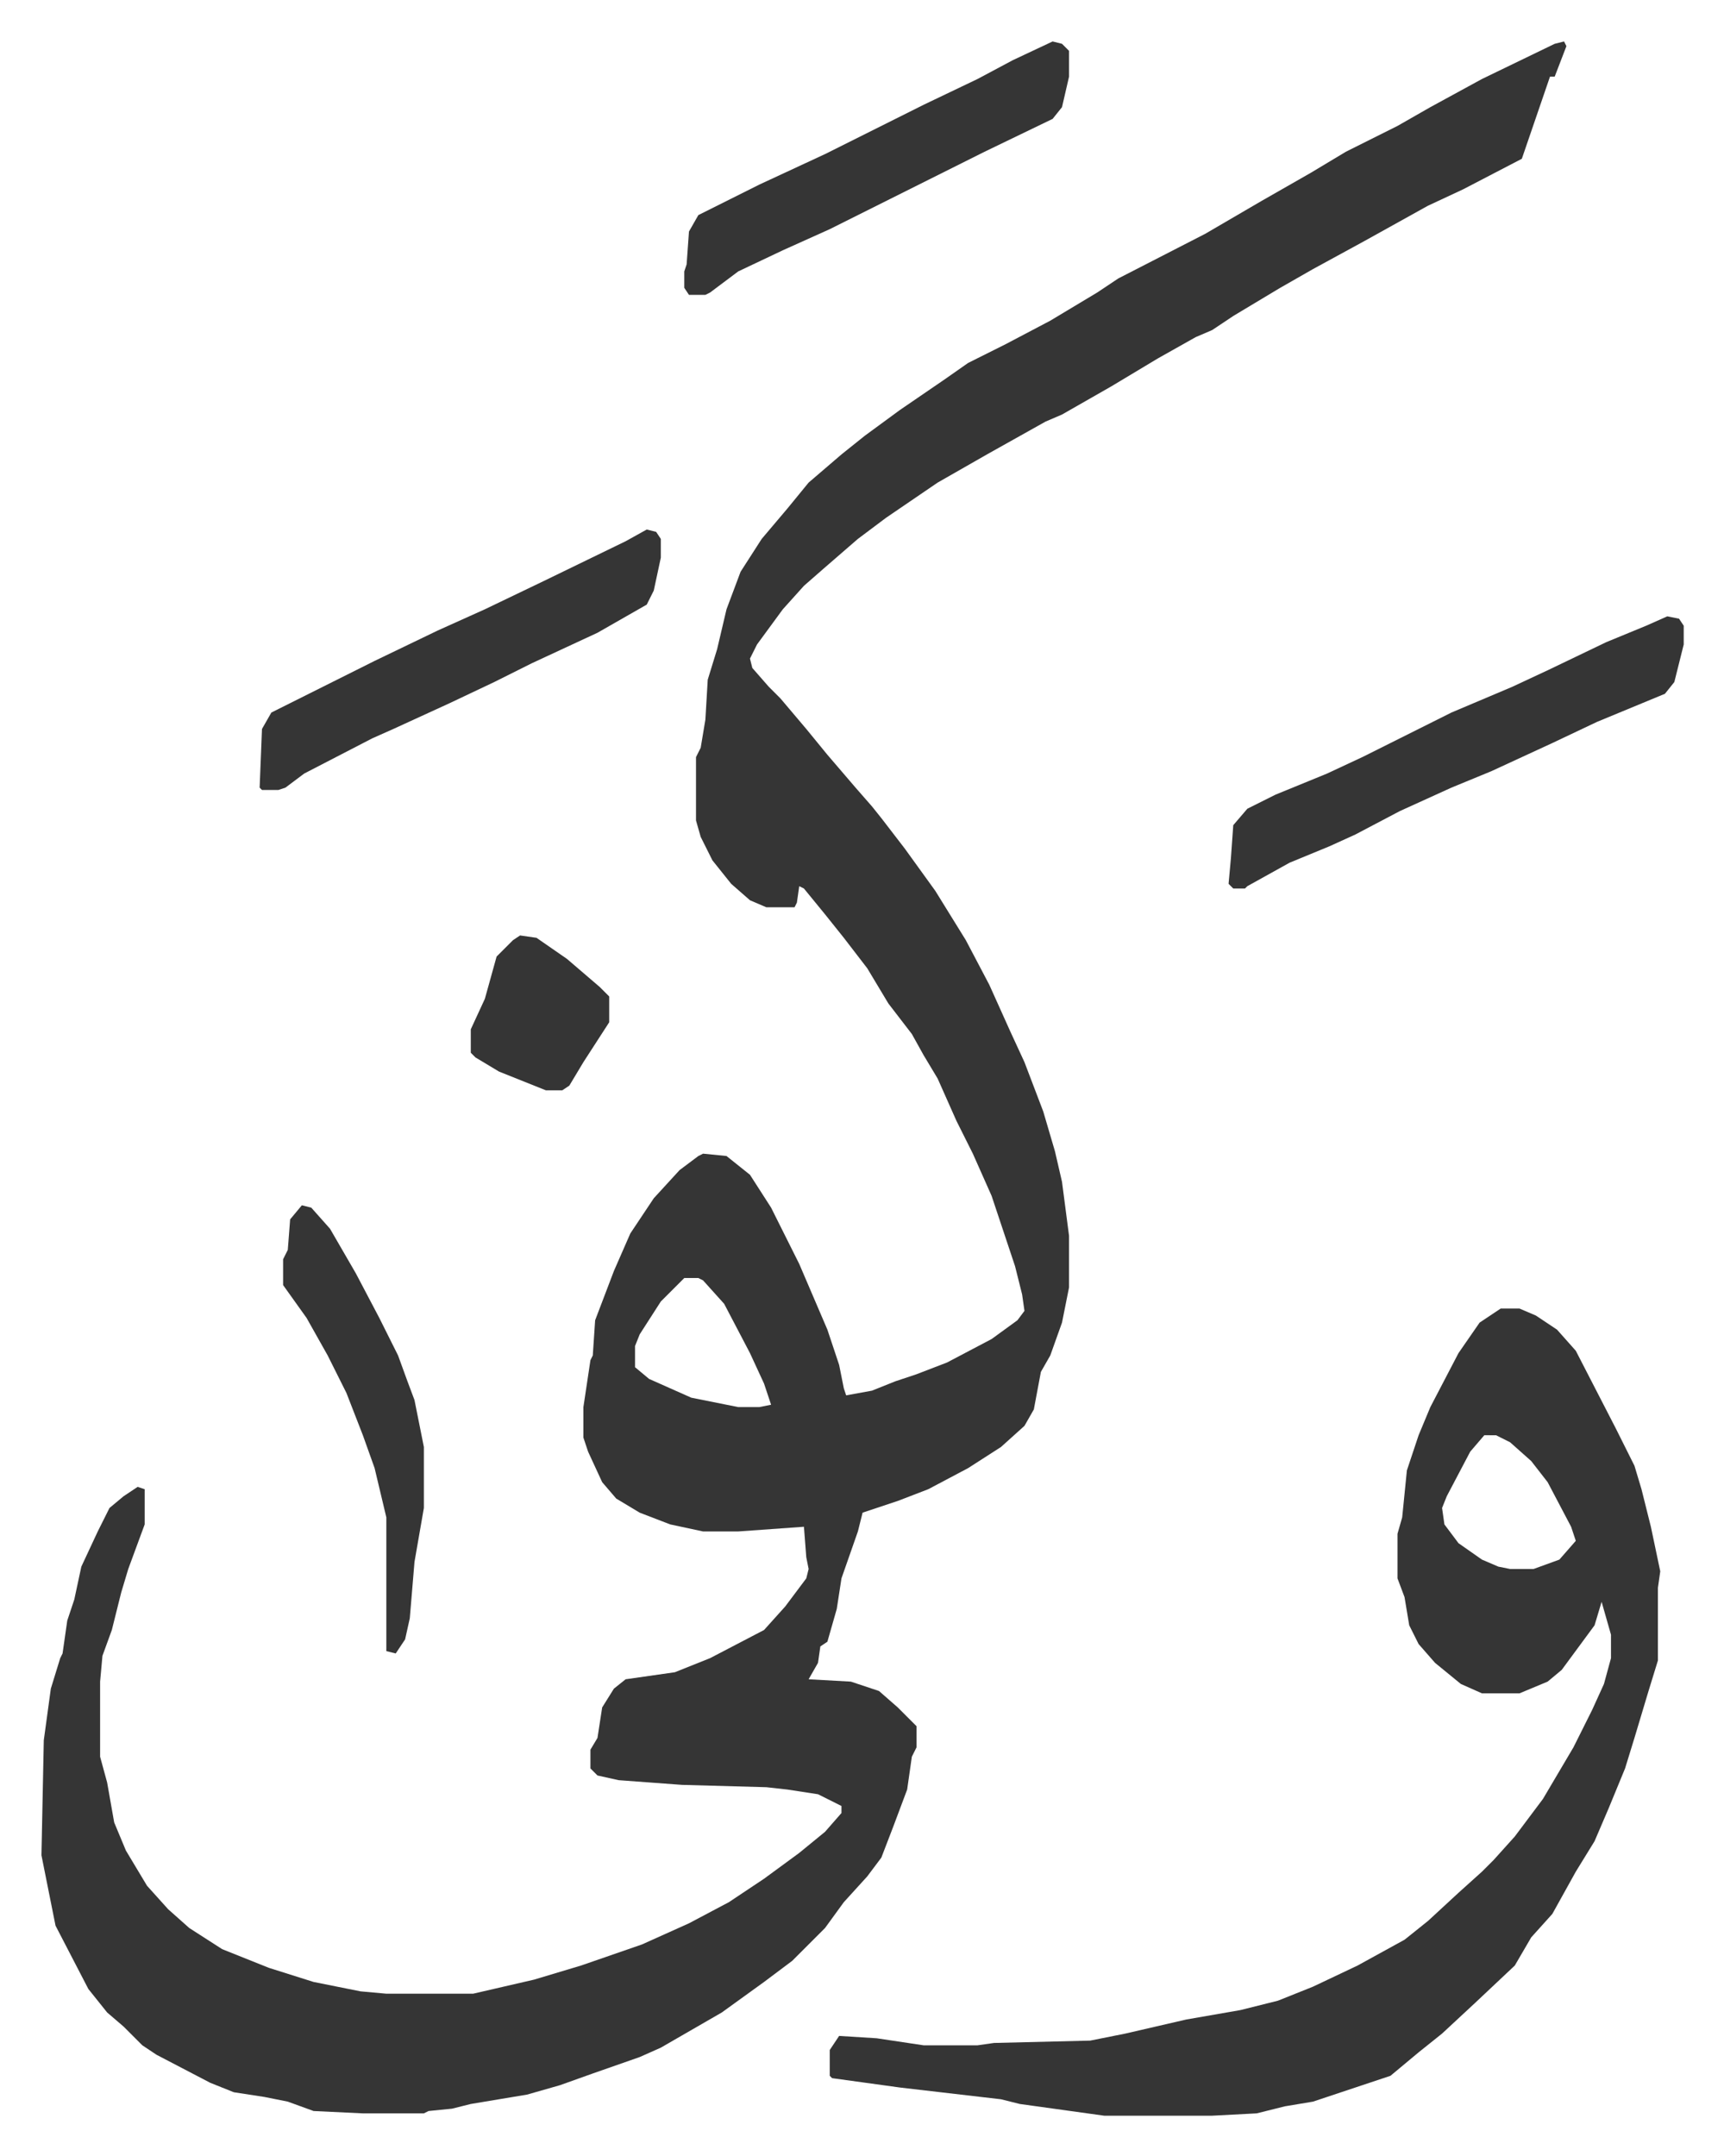
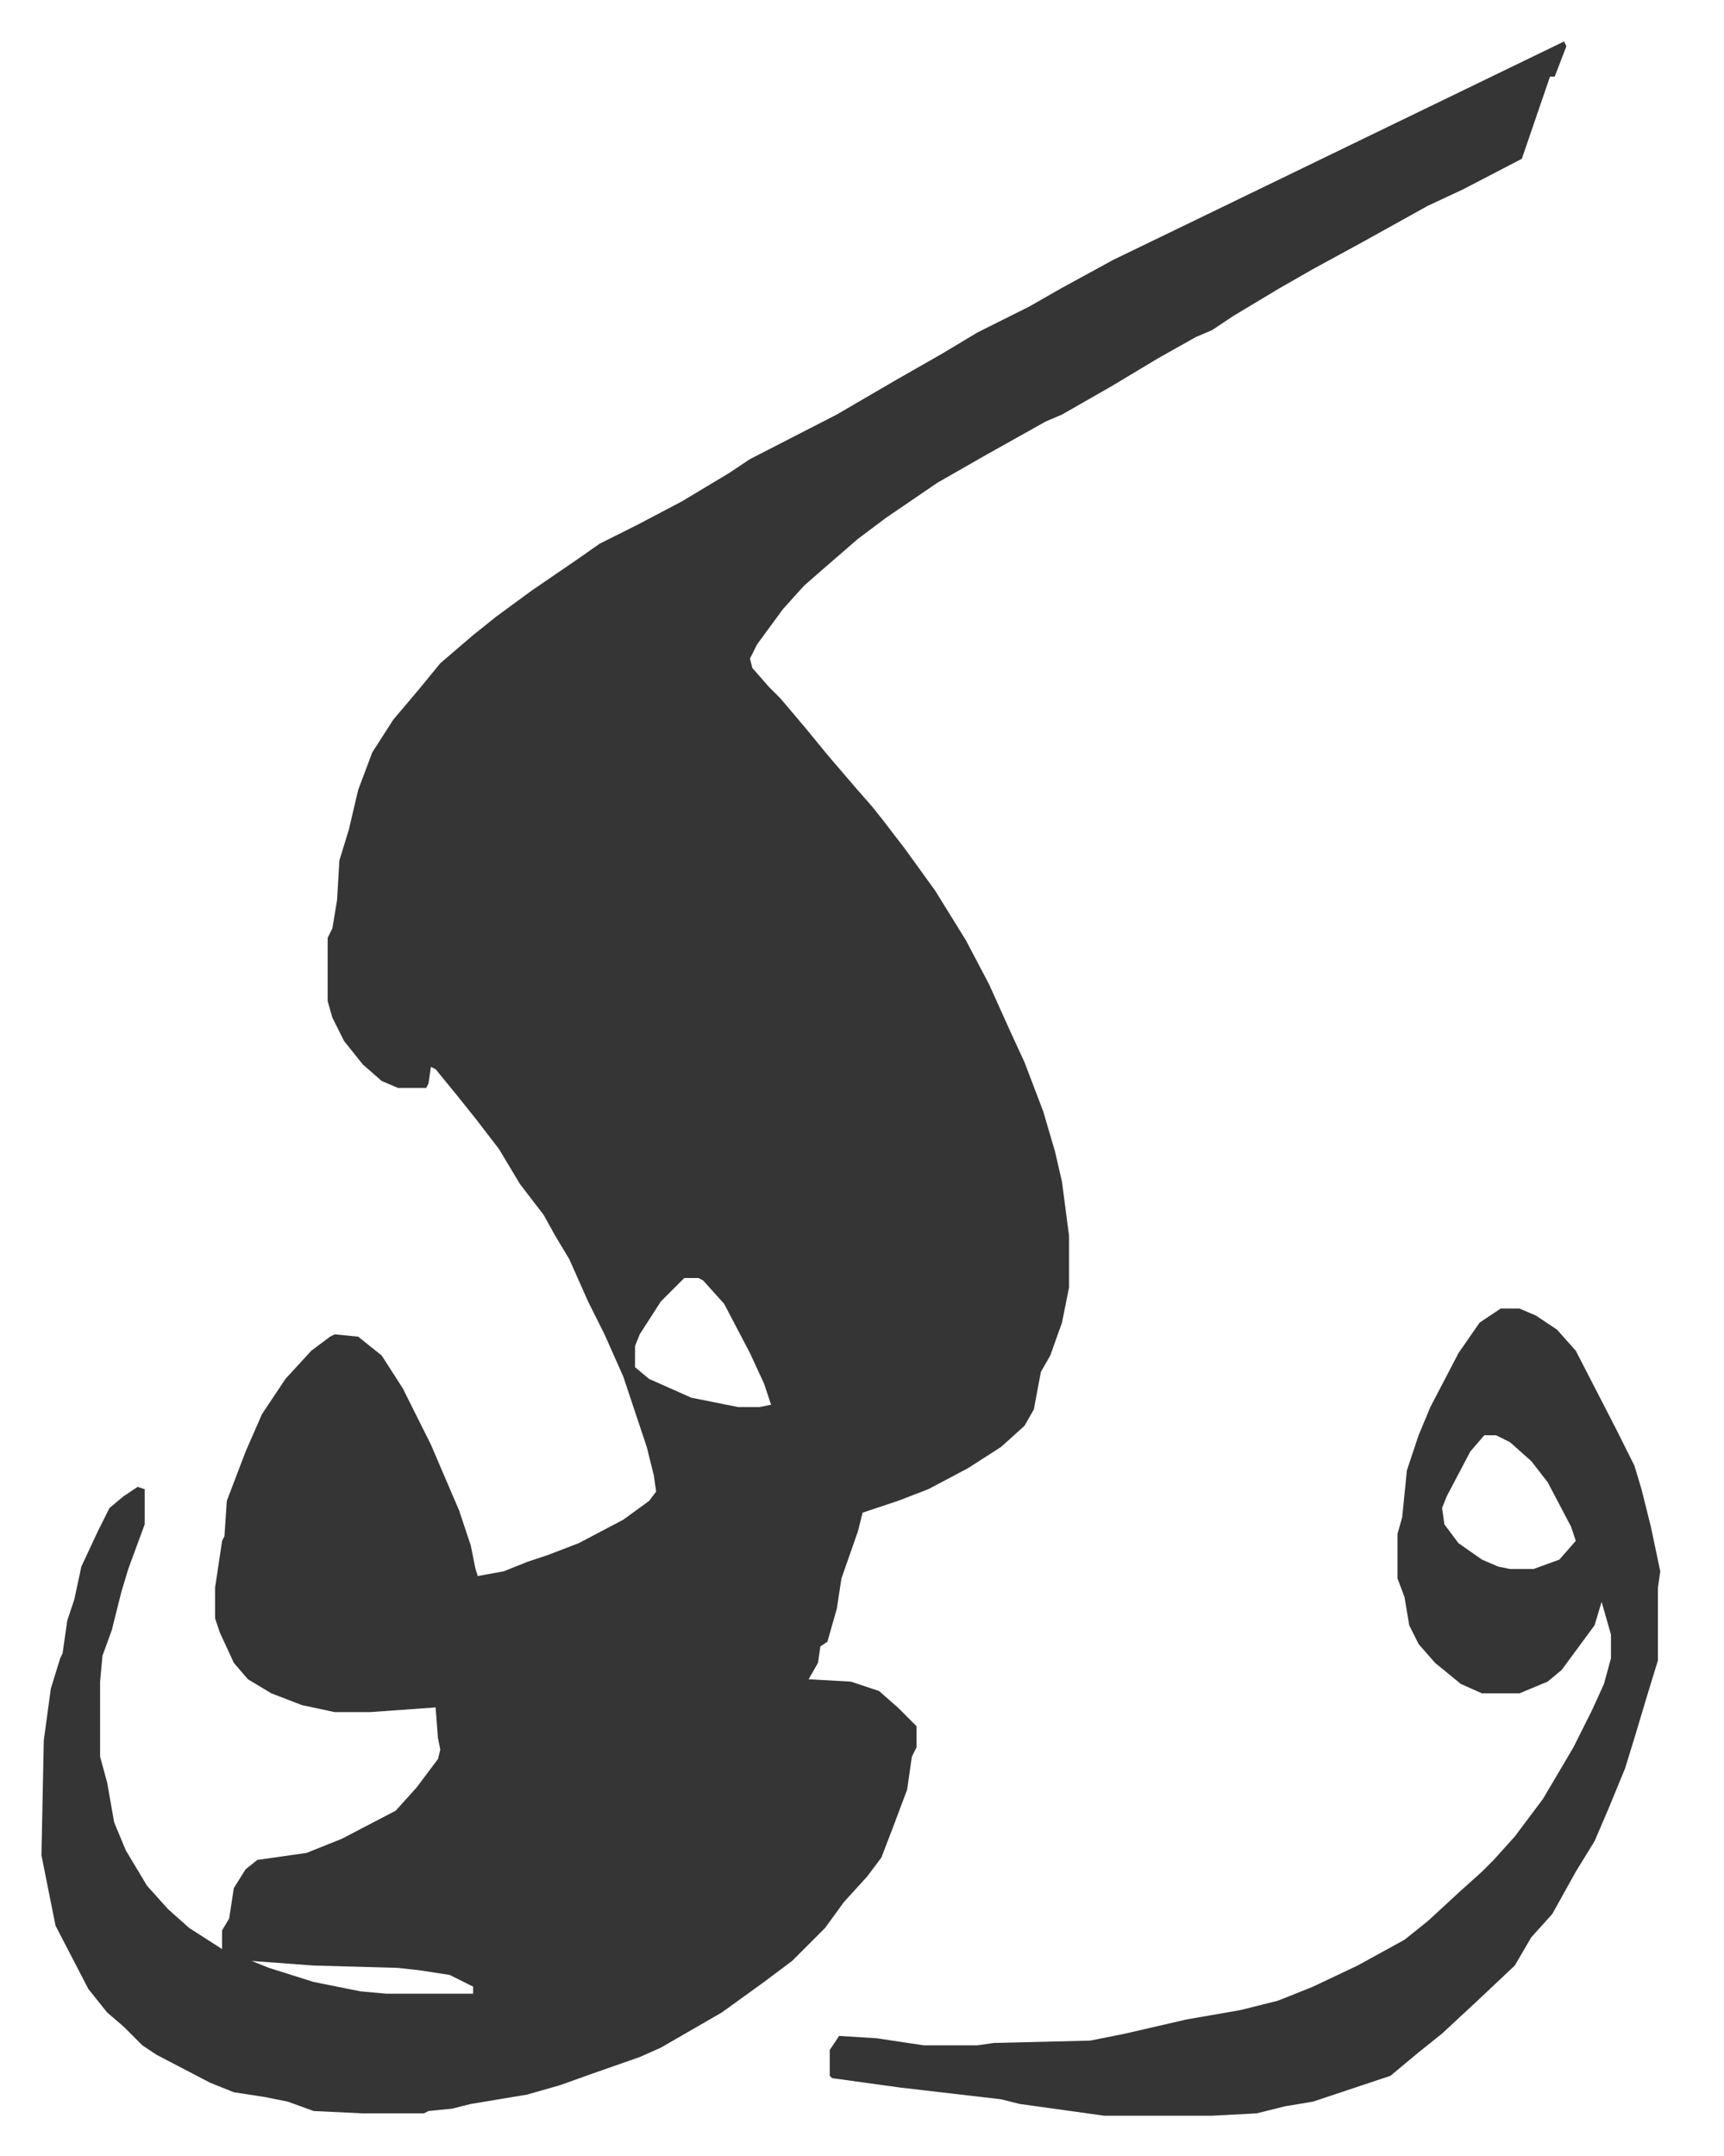
<svg xmlns="http://www.w3.org/2000/svg" role="img" viewBox="-17.67 181.33 734.84 918.84">
-   <path fill="#353535" id="rule_normal" d="M649 199l1 2-5 13h-2l-12 35-25 13-15 7-27 15-22 12-14 8-20 12-9 6-7 3-16 9-20 12-21 12-7 3-25 14-21 12-22 15-12 9-15 13-8 7-9 10-11 15-3 6 1 4 7 8 5 5 11 13 9 11 12 14 7 8 4 5 10 13 13 18 13 21 10 19 9 20 6 13 8 21 5 17 3 13 3 23v22l-3 15-5 14-4 7-3 16-4 7-10 9-14 9-17 9-13 5-15 5-2 8-7 20-2 13-4 14-3 2-1 7-4 7 18 1 12 4 8 7 8 8v9l-2 4-2 14-6 16-5 13-6 8-10 11-8 11-14 14-12 9-18 13-26 15-9 4-20 7-14 5-14 4-24 4-8 2-10 1-2 1h-26l-21-1-11-4-10-2-13-2-10-4-23-12-6-4-8-8-7-6-8-10-14-27-6-30 1-49 3-22 4-13 1-2 2-14 3-9 3-14 7-15 5-10 6-5 6-4 3 1v15l-7 19-3 10-4 16-4 11-1 11v32l3 11 3 17 5 12 9 15 9 10 9 8 14 9 20 8 19 6 20 4 11 1h37l26-6 20-6 26-9 20-9 17-9 15-10 15-11 11-9 7-8v-3l-10-5-13-2-9-1-36-1-27-2-9-2-3-3v-8l3-5 2-13 5-8 5-4 21-3 15-6 23-12 9-10 9-12 1-4-1-5-1-13-28 2h-15l-14-3-13-5-10-6-6-7-6-13-2-6v-13l3-20 1-2 1-15 8-21 7-16 10-15 11-12 8-6 2-1 10 1 10 8 9 14 12 24 12 28 5 15 2 10 1 3 11-2 10-4 9-3 13-5 19-10 11-8 3-4-1-7-3-12-10-30-8-18-7-14-8-18-6-10-5-9-10-13-9-15-10-13-8-10-9-11-2-1-1 7-1 2h-12l-7-3-8-7-8-10-5-10-2-7v-27l2-4 2-12 1-17 4-13 4-17 6-16 9-14 11-13 9-11 14-12 10-8 15-11 19-13 10-7 16-8 19-10 20-12 9-6 37-19 24-14 21-12 15-9 22-11 14-8 22-12 31-15zM274 726l-10 10-9 14-2 5v9l6 5 18 8 20 4h9l5-1-3-9-6-13-11-21-9-10-2-1zm348 13h8l7 3 9 6 8 9 17 33 8 16 3 10 4 16 4 19-1 7v31l-4 13-6 20-4 13-7 17-6 14-8 13-10 18-9 10-7 12-17 16-14 13-10 8-12 10-15 5-18 6-12 2-12 3-19 1h-46l-36-5-8-2-43-5-29-4-1-1v-11l4-6 16 1 20 3h23l7-1 41-1 15-3 13-3 13-3 23-4 16-4 15-6 19-9 20-11 10-8 13-12 10-9 5-5 9-10 12-16 13-22 8-16 5-11 3-11v-10l-4-14-3 10-14 19-6 5-12 5h-16l-9-4-11-9-7-8-4-8-2-12-3-8v-19l2-7 2-20 5-15 5-12 12-23 9-13zm-7 54l-6 7-10 19-2 5 1 7 6 8 10 7 7 3 5 1h10l11-4 7-8-2-6-10-19-7-9-9-8-6-3z" />
-   <path fill="#353535" id="rule_normal" d="M693 444l5 1 2 3v8l-4 16-4 5-29 12-19 9-26 12-17 7-22 10-19 10-11 5-17 7-18 10-1 1h-5l-2-2 1-11 1-14 6-7 12-6 22-9 15-7 38-19 26-11 15-7 25-12 17-7zm-435-37l4 1 2 3v8l-3 14-3 6-21 12-28 13-16 8-19 9-24 11-9 4-29 15-8 6-3 1h-7l-1-1 1-25 4-7 28-14 16-8 27-13 20-9 25-12 35-17zm173-208l4 1 3 3v11l-3 13-4 5-29 14-24 12-16 8-26 13-20 9-19 9-12 9-2 1h-7l-2-3v-7l1-3 1-14 4-7 26-13 28-13 42-21 23-11 15-8zM111 695l4 1 8 9 11 19 10 19 8 16 4 11 3 8 4 20v26l-4 23-2 24-2 9-4 6-4-1v-57l-5-21-5-14-7-18-8-16-9-16-10-14v-11l2-4 1-13zm93-115l7 1 13 9 14 12 4 4v11l-11 17-6 10-3 2h-7l-20-8-10-6-2-2v-10l6-13 5-18 7-7z" />
+   <path fill="#353535" id="rule_normal" d="M649 199l1 2-5 13h-2l-12 35-25 13-15 7-27 15-22 12-14 8-20 12-9 6-7 3-16 9-20 12-21 12-7 3-25 14-21 12-22 15-12 9-15 13-8 7-9 10-11 15-3 6 1 4 7 8 5 5 11 13 9 11 12 14 7 8 4 5 10 13 13 18 13 21 10 19 9 20 6 13 8 21 5 17 3 13 3 23v22l-3 15-5 14-4 7-3 16-4 7-10 9-14 9-17 9-13 5-15 5-2 8-7 20-2 13-4 14-3 2-1 7-4 7 18 1 12 4 8 7 8 8v9l-2 4-2 14-6 16-5 13-6 8-10 11-8 11-14 14-12 9-18 13-26 15-9 4-20 7-14 5-14 4-24 4-8 2-10 1-2 1h-26l-21-1-11-4-10-2-13-2-10-4-23-12-6-4-8-8-7-6-8-10-14-27-6-30 1-49 3-22 4-13 1-2 2-14 3-9 3-14 7-15 5-10 6-5 6-4 3 1v15l-7 19-3 10-4 16-4 11-1 11v32l3 11 3 17 5 12 9 15 9 10 9 8 14 9 20 8 19 6 20 4 11 1h37v-3l-10-5-13-2-9-1-36-1-27-2-9-2-3-3v-8l3-5 2-13 5-8 5-4 21-3 15-6 23-12 9-10 9-12 1-4-1-5-1-13-28 2h-15l-14-3-13-5-10-6-6-7-6-13-2-6v-13l3-20 1-2 1-15 8-21 7-16 10-15 11-12 8-6 2-1 10 1 10 8 9 14 12 24 12 28 5 15 2 10 1 3 11-2 10-4 9-3 13-5 19-10 11-8 3-4-1-7-3-12-10-30-8-18-7-14-8-18-6-10-5-9-10-13-9-15-10-13-8-10-9-11-2-1-1 7-1 2h-12l-7-3-8-7-8-10-5-10-2-7v-27l2-4 2-12 1-17 4-13 4-17 6-16 9-14 11-13 9-11 14-12 10-8 15-11 19-13 10-7 16-8 19-10 20-12 9-6 37-19 24-14 21-12 15-9 22-11 14-8 22-12 31-15zM274 726l-10 10-9 14-2 5v9l6 5 18 8 20 4h9l5-1-3-9-6-13-11-21-9-10-2-1zm348 13h8l7 3 9 6 8 9 17 33 8 16 3 10 4 16 4 19-1 7v31l-4 13-6 20-4 13-7 17-6 14-8 13-10 18-9 10-7 12-17 16-14 13-10 8-12 10-15 5-18 6-12 2-12 3-19 1h-46l-36-5-8-2-43-5-29-4-1-1v-11l4-6 16 1 20 3h23l7-1 41-1 15-3 13-3 13-3 23-4 16-4 15-6 19-9 20-11 10-8 13-12 10-9 5-5 9-10 12-16 13-22 8-16 5-11 3-11v-10l-4-14-3 10-14 19-6 5-12 5h-16l-9-4-11-9-7-8-4-8-2-12-3-8v-19l2-7 2-20 5-15 5-12 12-23 9-13zm-7 54l-6 7-10 19-2 5 1 7 6 8 10 7 7 3 5 1h10l11-4 7-8-2-6-10-19-7-9-9-8-6-3z" />
</svg>